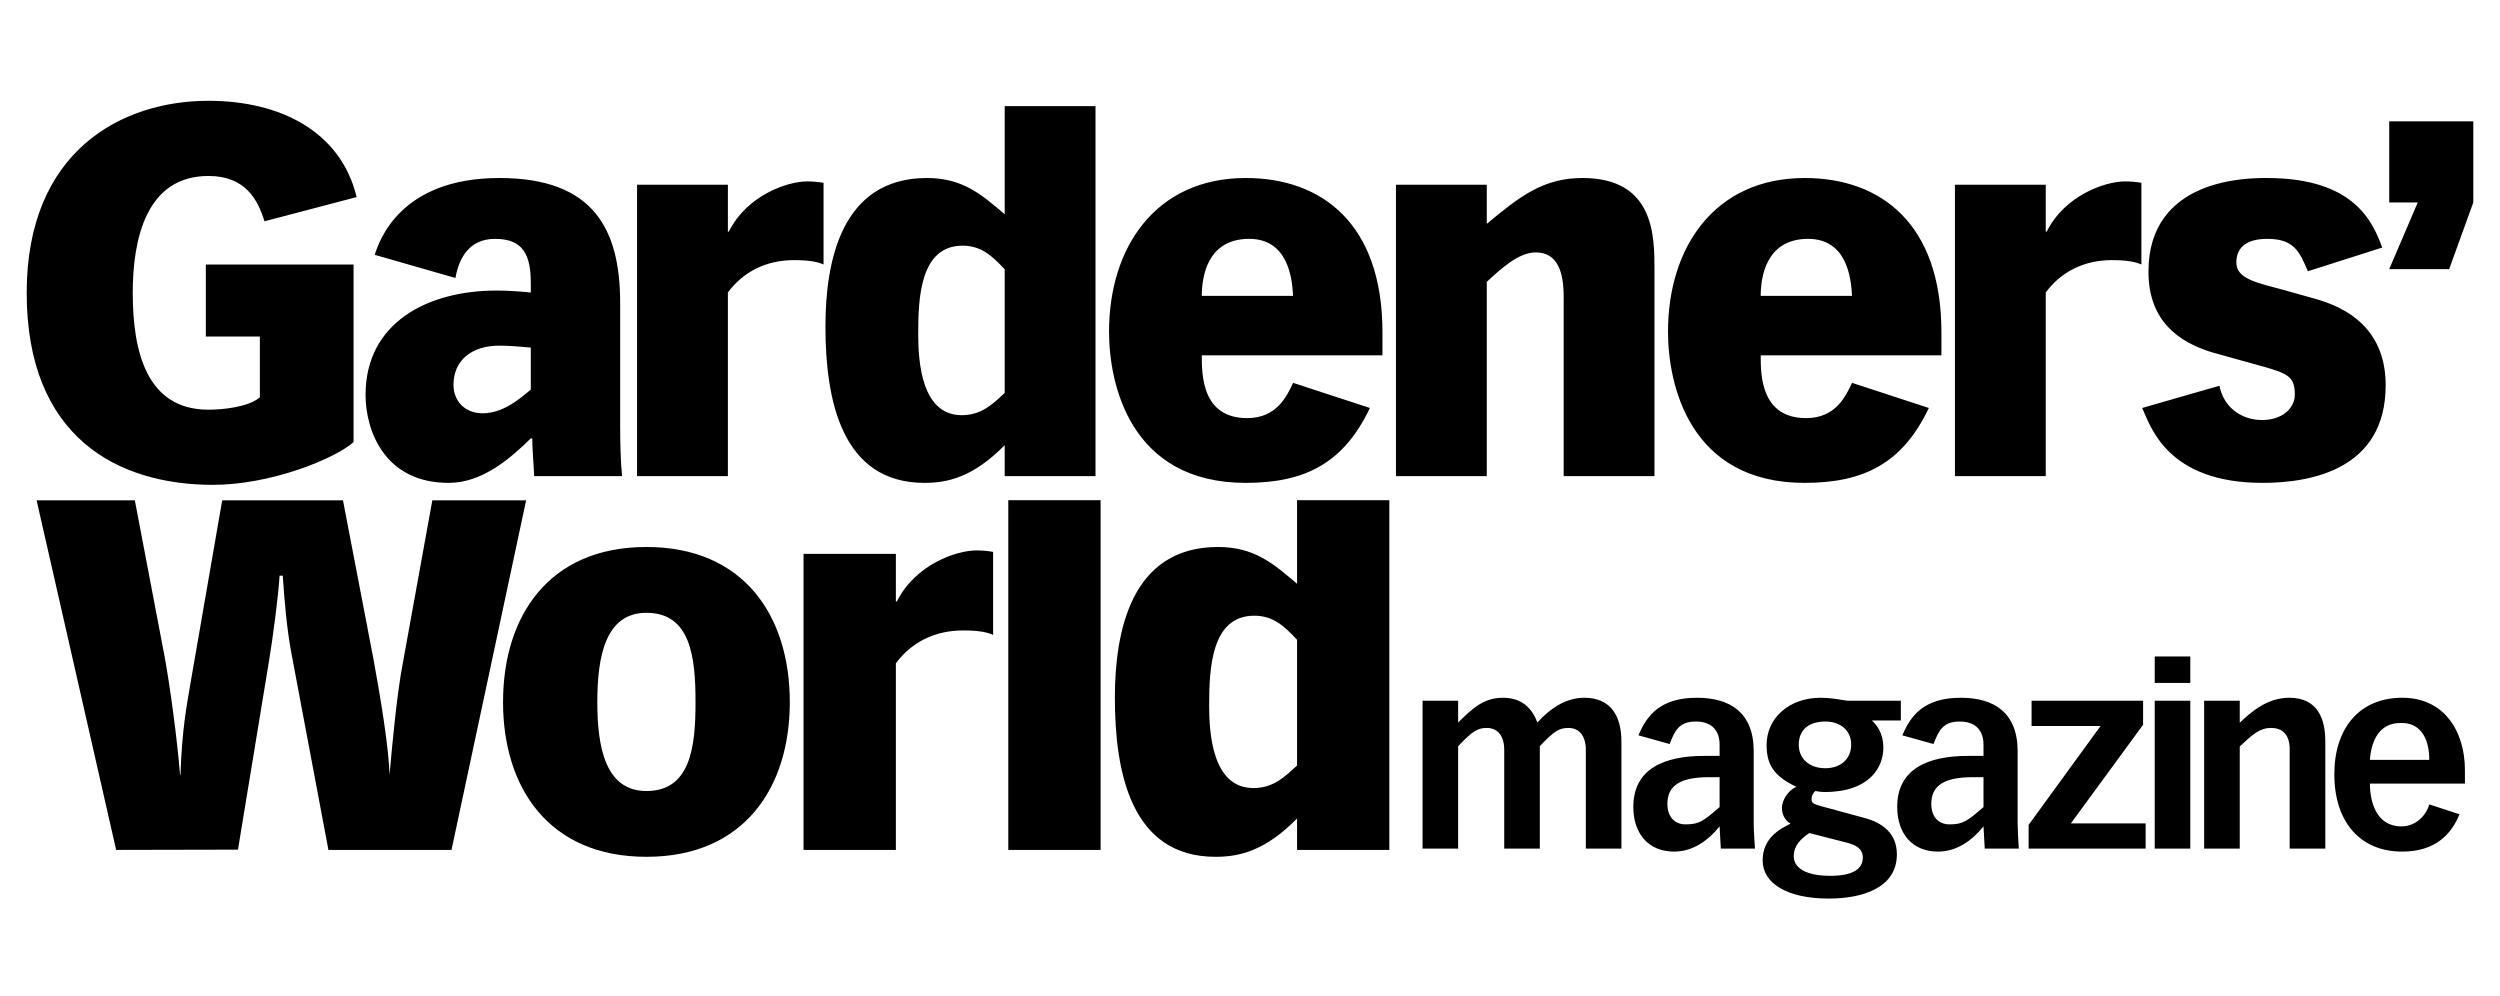
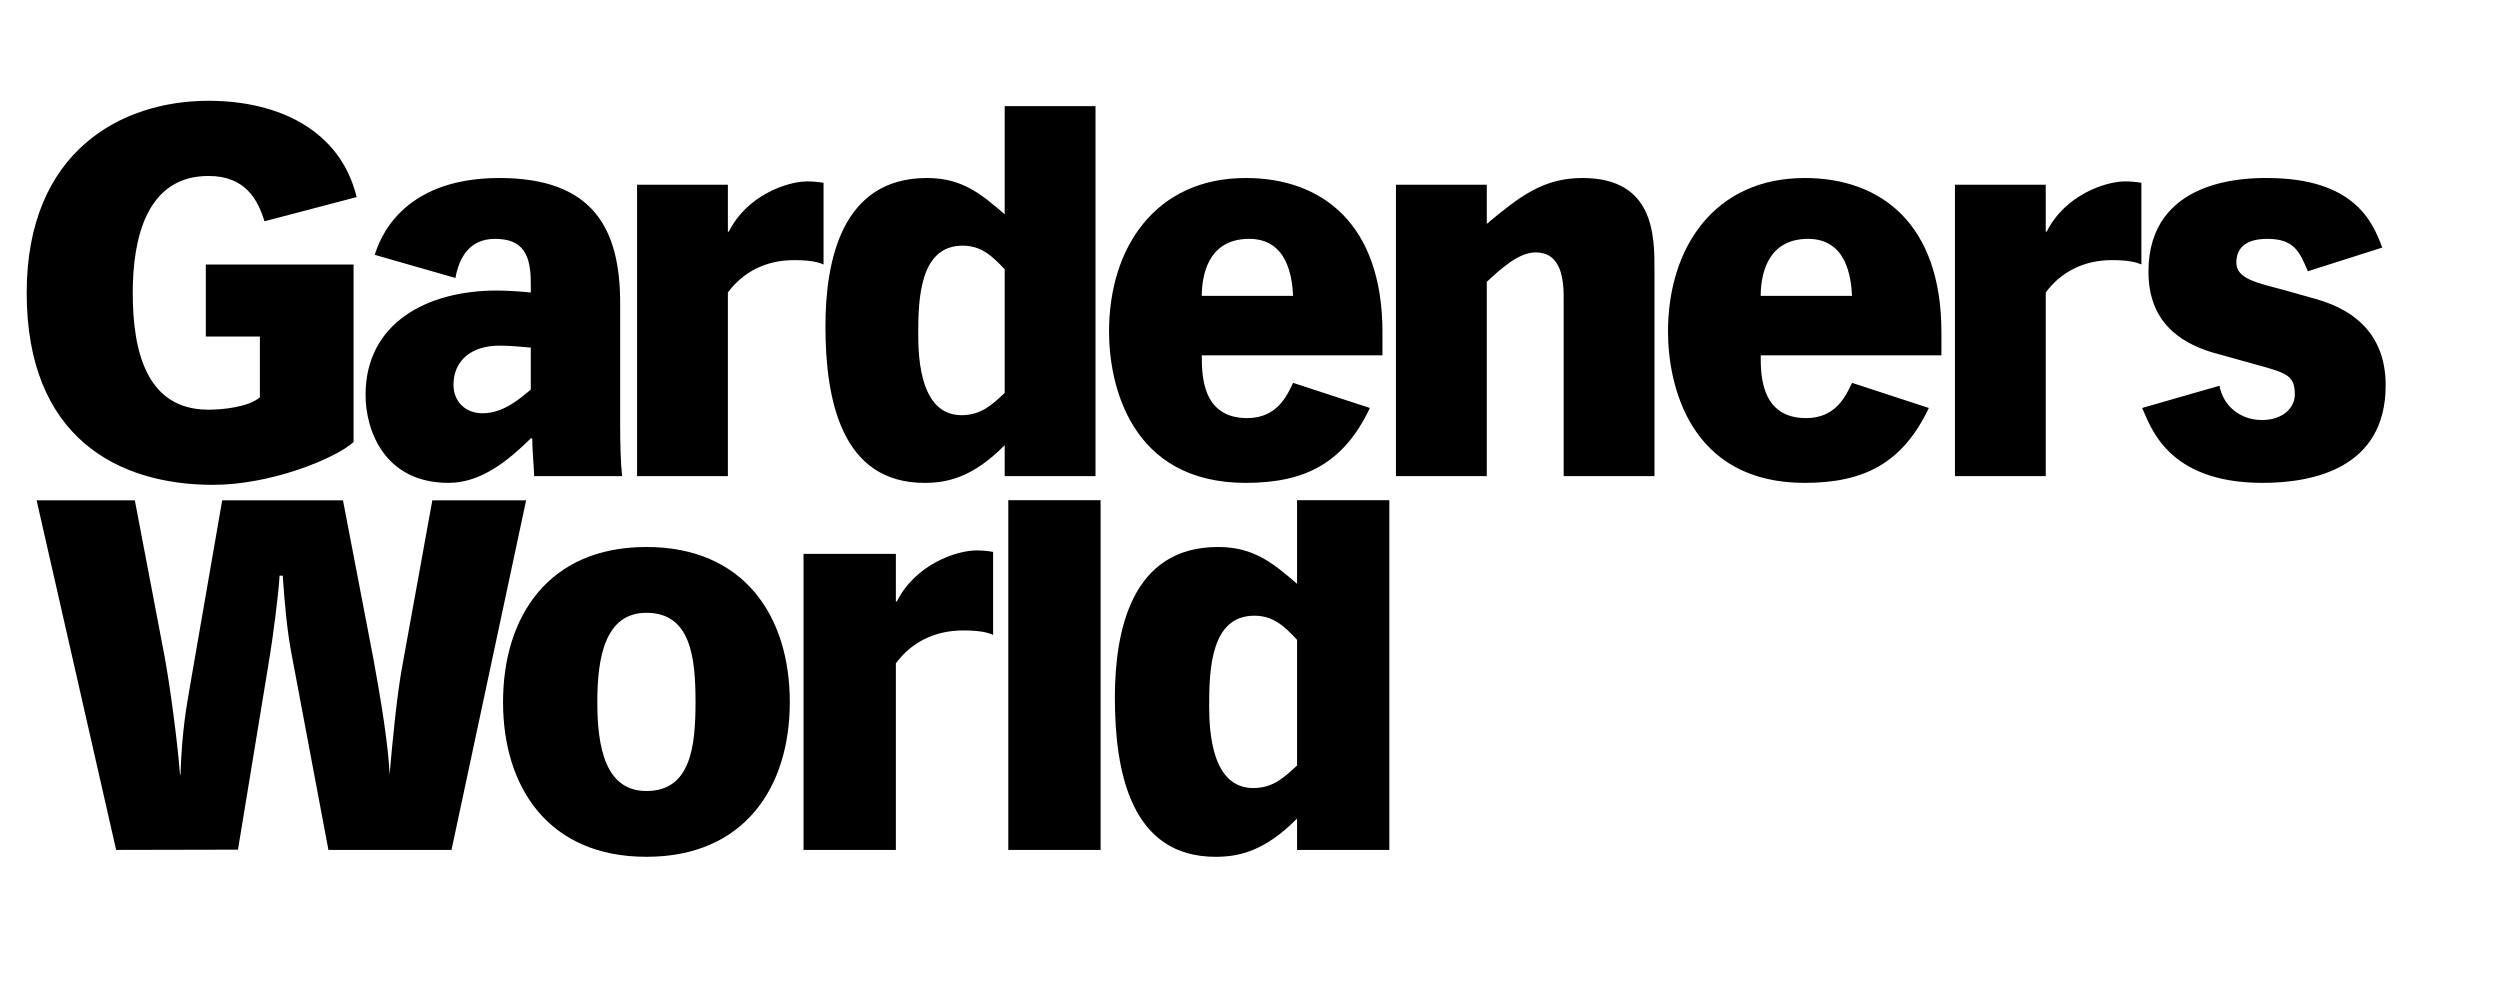
<svg xmlns="http://www.w3.org/2000/svg" width="281" height="112" viewBox="0 0 281 112" fill="none">
-   <path d="M159.896 95.384H163.896V83.876C165.515 82.155 166.1 81.821 167.123 81.821C168.347 81.821 169.076 82.737 169.076 84.293V95.384H173.076V83.876C174.685 82.155 175.271 81.821 176.296 81.821C177.52 81.821 178.247 82.737 178.247 84.293V95.384H182.247V83.346C182.247 80.513 181.078 78.427 178.078 78.427C175.933 78.427 174.158 79.709 172.799 81.209C172.213 79.624 171.071 78.427 168.933 78.427C166.705 78.427 165.431 79.709 163.896 81.209V78.762H159.896V95.384ZM193.418 95.384H197.259C197.205 94.689 197.117 93.189 197.117 92.55V84.436C197.117 80.044 194.396 78.427 190.751 78.427C186.693 78.427 185.137 80.322 184.164 82.651L187.666 83.629C188.253 82.124 188.725 81.099 190.618 81.099C192.557 81.099 193.283 82.291 193.283 83.683V84.962H191.532C187.029 84.962 183.585 86.433 183.585 90.691C183.585 93.69 185.277 95.72 188.169 95.72C190.307 95.72 192.028 94.444 193.283 92.885L193.418 95.384ZM193.283 90.717C191.477 92.273 191.005 92.66 189.469 92.66C188.197 92.66 187.415 91.773 187.415 90.353C187.415 88.376 188.748 87.354 192.087 87.354H193.283V90.717ZM213.655 78.762H207.655C206.765 78.625 205.707 78.427 204.653 78.427C201.037 78.427 198.567 80.765 198.567 83.71C198.567 85.935 199.345 87.212 201.901 88.436C200.98 88.854 200.287 89.935 200.287 90.826C200.287 91.385 200.539 92.19 201.26 92.577C200.09 93.163 198.121 94.162 198.121 96.717C198.121 99.28 200.873 101 205.543 101C209.32 101 213.209 99.808 213.209 96.029C213.209 93.633 211.544 92.467 209.571 91.938L204.571 90.579C203.849 90.38 203.621 90.244 203.621 89.857C203.621 89.383 203.823 89.131 204.039 88.907C204.29 88.962 204.681 89.022 205.097 89.022C210.158 89.022 211.686 86.213 211.686 84.075C211.686 82.264 210.856 81.429 210.402 80.983H213.655V78.762ZM205.152 86.348C203.426 86.348 202.181 85.323 202.181 83.71C202.181 82.155 203.151 81.099 205.211 81.099C206.514 81.099 208.072 81.821 208.072 83.71C208.072 85.297 206.908 86.348 205.152 86.348ZM207.487 94.689C208.601 94.966 209.38 95.384 209.38 96.39C209.38 97.612 208.376 98.445 205.683 98.445C203.545 98.445 201.619 97.832 201.619 96.248C201.619 95.023 202.428 94.276 203.369 93.633L207.487 94.689ZM223.085 95.384H226.915C226.865 94.689 226.782 93.189 226.782 92.55V84.436C226.782 80.044 224.058 78.427 220.413 78.427C216.355 78.427 214.797 80.322 213.824 82.651L217.326 83.629C217.915 82.124 218.382 81.099 220.276 81.099C222.219 81.099 222.945 82.291 222.945 83.683V84.962H221.192C216.69 84.962 213.245 86.433 213.245 90.691C213.245 93.69 214.939 95.72 217.827 95.72C219.969 95.72 221.692 94.444 222.945 92.885L223.085 95.384ZM222.945 90.717C221.135 92.273 220.662 92.66 219.137 92.66C217.853 92.66 217.075 91.773 217.075 90.353C217.075 88.376 218.413 87.354 221.752 87.354H222.945V90.717ZM228.016 95.384H241.168V92.55H232.766L240.885 81.46V78.762H228.35V81.6H236.104L228.016 92.718V95.384ZM242.191 95.384H246.191V78.762H242.191V95.384ZM242.191 76.76H246.191V73.789H242.191V76.76ZM257.36 95.384H261.365V83.321C261.365 80.874 260.559 78.427 257.308 78.427C254.888 78.427 253.084 79.958 251.748 81.235V78.762H247.745V95.384H251.748V83.906C253.193 82.542 253.998 81.821 255.279 81.821C256.579 81.821 257.36 82.625 257.36 84.184V95.384ZM273.051 90.413C272.776 91.438 271.72 92.885 269.917 92.885C267.048 92.885 266.379 90.045 266.379 88.075H277.058V86.573C277.058 82.182 274.719 78.427 270.023 78.427C265.131 78.427 262.379 81.93 262.379 87.017C262.379 92.442 265.327 95.72 270 95.72C273.777 95.72 275.559 93.716 276.444 91.526L273.051 90.413ZM266.379 85.409C266.521 83.268 267.439 81.209 269.891 81.266C271.863 81.209 273.051 82.737 273.051 85.409H266.379Z" fill="black" />
  <path d="M13.054 95.53L26.748 95.501L30.225 74.359C30.667 71.767 31.314 66.742 31.425 64.704H31.781C32 67.845 32.224 70.481 32.72 73.241L36.915 95.535L50.748 95.53L59.137 56.237H48.594L45.282 74.505C44.617 77.982 44.121 83.28 43.792 87.029L43.794 87.165C43.681 83.911 42.803 78.589 41.973 74.062L38.551 56.237H24.974L21.444 76.603C20.945 79.526 20.448 82.103 20.285 87.129L20.231 87.029C19.901 82.946 19.128 77.268 18.52 73.898L15.155 56.237H4.114L13.054 95.53ZM56.542 78.919C56.542 88.524 61.677 96.305 72.659 96.305C83.641 96.305 88.774 88.524 88.774 78.919C88.774 69.262 83.641 61.481 72.659 61.481C61.677 61.481 56.542 69.262 56.542 78.919ZM67.138 78.919C67.138 73.841 68.023 68.879 72.659 68.879C77.625 68.879 78.177 73.841 78.177 78.919C78.177 83.945 77.625 88.91 72.659 88.91C68.023 88.91 67.138 83.945 67.138 78.919ZM90.318 95.53H100.696V74.558C102.407 72.242 105 70.861 108.255 70.861C110.077 70.861 111.016 71.082 111.625 71.359V62.032C111.016 61.92 110.355 61.868 109.746 61.868C107.538 61.868 102.903 63.418 100.806 67.605H100.696V62.255H90.318V95.53ZM113.332 95.53H123.708V56.221H113.332V95.53ZM156.161 56.221H145.789V65.617C143.142 63.358 140.988 61.481 136.902 61.481C127.133 61.481 125.312 70.972 125.312 78.423C125.312 86.808 127.133 96.305 136.627 96.305C139.222 96.305 142.144 95.699 145.789 92.002V95.53H156.161V56.221ZM145.789 86.04C144.409 87.312 143.142 88.576 140.875 88.576C136.241 88.576 135.909 82.343 135.909 79.306C135.909 75.17 136.128 69.205 140.988 69.205C143.085 69.205 144.354 70.365 145.789 71.912V86.04Z" fill="black" />
-   <path d="M271.756 22.754L268.549 30.248H275.286L278 22.754V13.636H268.549V22.754H271.756Z" fill="black" />
  <path d="M23.135 37.829H29.21V44.658C27.936 45.757 25.044 46.049 23.426 46.049C16.48 46.049 14.92 39.508 14.92 32.914C14.92 26.781 16.48 19.779 23.426 19.779C27.59 19.779 28.977 22.441 29.729 24.872L40.088 22.152C38.294 14.743 31.467 11.329 23.426 11.329C13.646 11.329 3 16.997 3 32.914C3 49.114 13.182 54.496 23.945 54.496C30.311 54.496 37.483 51.663 39.74 49.696V29.73H23.135V37.829ZM69.706 34.074C69.706 25.819 66.773 20.008 56.129 20.008C44.944 20.008 42.608 27.12 42.121 28.642L51.19 31.246C51.571 29.129 52.654 26.848 55.642 26.848C58.847 26.848 59.661 28.694 59.661 31.848V32.878C58.573 32.767 57.106 32.658 55.806 32.658C48.094 32.658 41.089 36.245 41.089 44.386C41.089 48.3 43.153 54.275 50.429 54.275C54.284 54.275 57.434 51.447 59.661 49.277H59.825C59.825 50.474 59.984 52.099 60.04 53.514H69.923C69.759 51.99 69.706 49.711 69.706 47.754V34.074ZM54.23 46.452C52.33 46.452 50.973 45.15 50.973 43.246C50.973 40.533 52.981 38.849 56.129 38.849C57.162 38.849 58.466 38.959 59.661 39.068V43.79C58.302 44.93 56.508 46.452 54.23 46.452ZM71.606 53.514H81.814V32.878C83.496 30.597 86.05 29.238 89.252 29.238C91.045 29.238 91.967 29.458 92.567 29.73V20.547C91.967 20.443 91.316 20.391 90.718 20.391C88.548 20.391 83.987 21.907 81.922 26.033H81.814V20.767H71.606V53.514ZM123.135 11.931H112.927V24.083C110.319 21.855 108.201 20.008 104.186 20.008C94.575 20.008 92.78 29.348 92.78 36.679C92.78 44.93 94.575 54.275 103.912 54.275C106.464 54.275 109.341 53.675 112.927 50.04V53.514H123.135V11.931ZM112.927 44.172C111.569 45.422 110.319 46.667 108.094 46.667C103.532 46.667 103.208 40.533 103.208 37.547C103.208 33.473 103.424 27.612 108.201 27.612C110.266 27.612 111.515 28.752 112.927 30.269V44.172ZM140.022 20.008C129.921 20.008 124.656 27.774 124.656 37.276C124.656 43.194 127.044 54.275 140.022 54.275C146.702 54.275 151.046 52.047 153.974 45.855L145.344 43.032C144.637 44.548 143.495 46.996 140.183 46.996C135.081 46.996 135.081 42.106 135.081 39.936H155.388V37.332C155.388 25.165 148.6 20.008 140.022 20.008ZM135.081 33.254C135.081 31.246 135.625 26.848 140.403 26.848C144.748 26.848 145.235 31.194 145.344 33.254H135.081ZM175.756 53.514H185.964V30.378C185.964 26.524 185.964 20.008 177.866 20.008C173.419 20.008 170.757 22.127 167.114 25.165V20.767H156.906V53.514H167.114V31.68C168.588 30.326 170.645 28.37 172.6 28.37C175.101 28.37 175.756 30.597 175.756 33.364V53.514ZM202.844 20.008C192.748 20.008 187.483 27.774 187.483 37.276C187.483 43.194 189.87 54.275 202.844 54.275C209.523 54.275 213.869 52.047 216.801 45.855L208.168 43.032C207.463 44.548 206.322 46.996 203.01 46.996C197.903 46.996 197.903 42.106 197.903 39.936H218.215V37.332C218.215 25.165 211.426 20.008 202.844 20.008ZM197.903 33.254C197.903 31.246 198.447 26.848 203.225 26.848C207.574 26.848 208.061 31.194 208.168 33.254H197.903ZM219.736 53.514H229.941V32.878C231.625 30.597 234.177 29.238 237.382 29.238C239.173 29.238 240.097 29.458 240.692 29.73V20.547C240.097 20.443 239.442 20.391 238.849 20.391C236.678 20.391 232.114 21.907 230.052 26.033H229.941V20.767H219.736V53.514ZM267.766 27.826C266.734 25.113 264.782 20.008 254.79 20.008C252.619 20.008 241.486 20.008 241.486 30.541C241.486 36.083 244.91 38.472 248.653 39.607L254.519 41.239C257.177 42.002 257.938 42.378 257.938 44.335C257.938 45.855 256.581 47.21 254.242 47.21C251.863 47.21 249.901 45.694 249.471 43.357L240.779 45.855C241.706 47.864 243.552 54.275 254.303 54.275C259.786 54.275 268.149 52.754 268.149 43.305C268.149 38.195 265.325 34.995 260.218 33.583L256.742 32.606C253.705 31.789 251.366 31.355 251.366 29.511C251.366 27.988 252.292 26.848 254.847 26.848C257.884 26.848 258.477 28.318 259.405 30.488L267.766 27.826Z" fill="black" />
</svg>